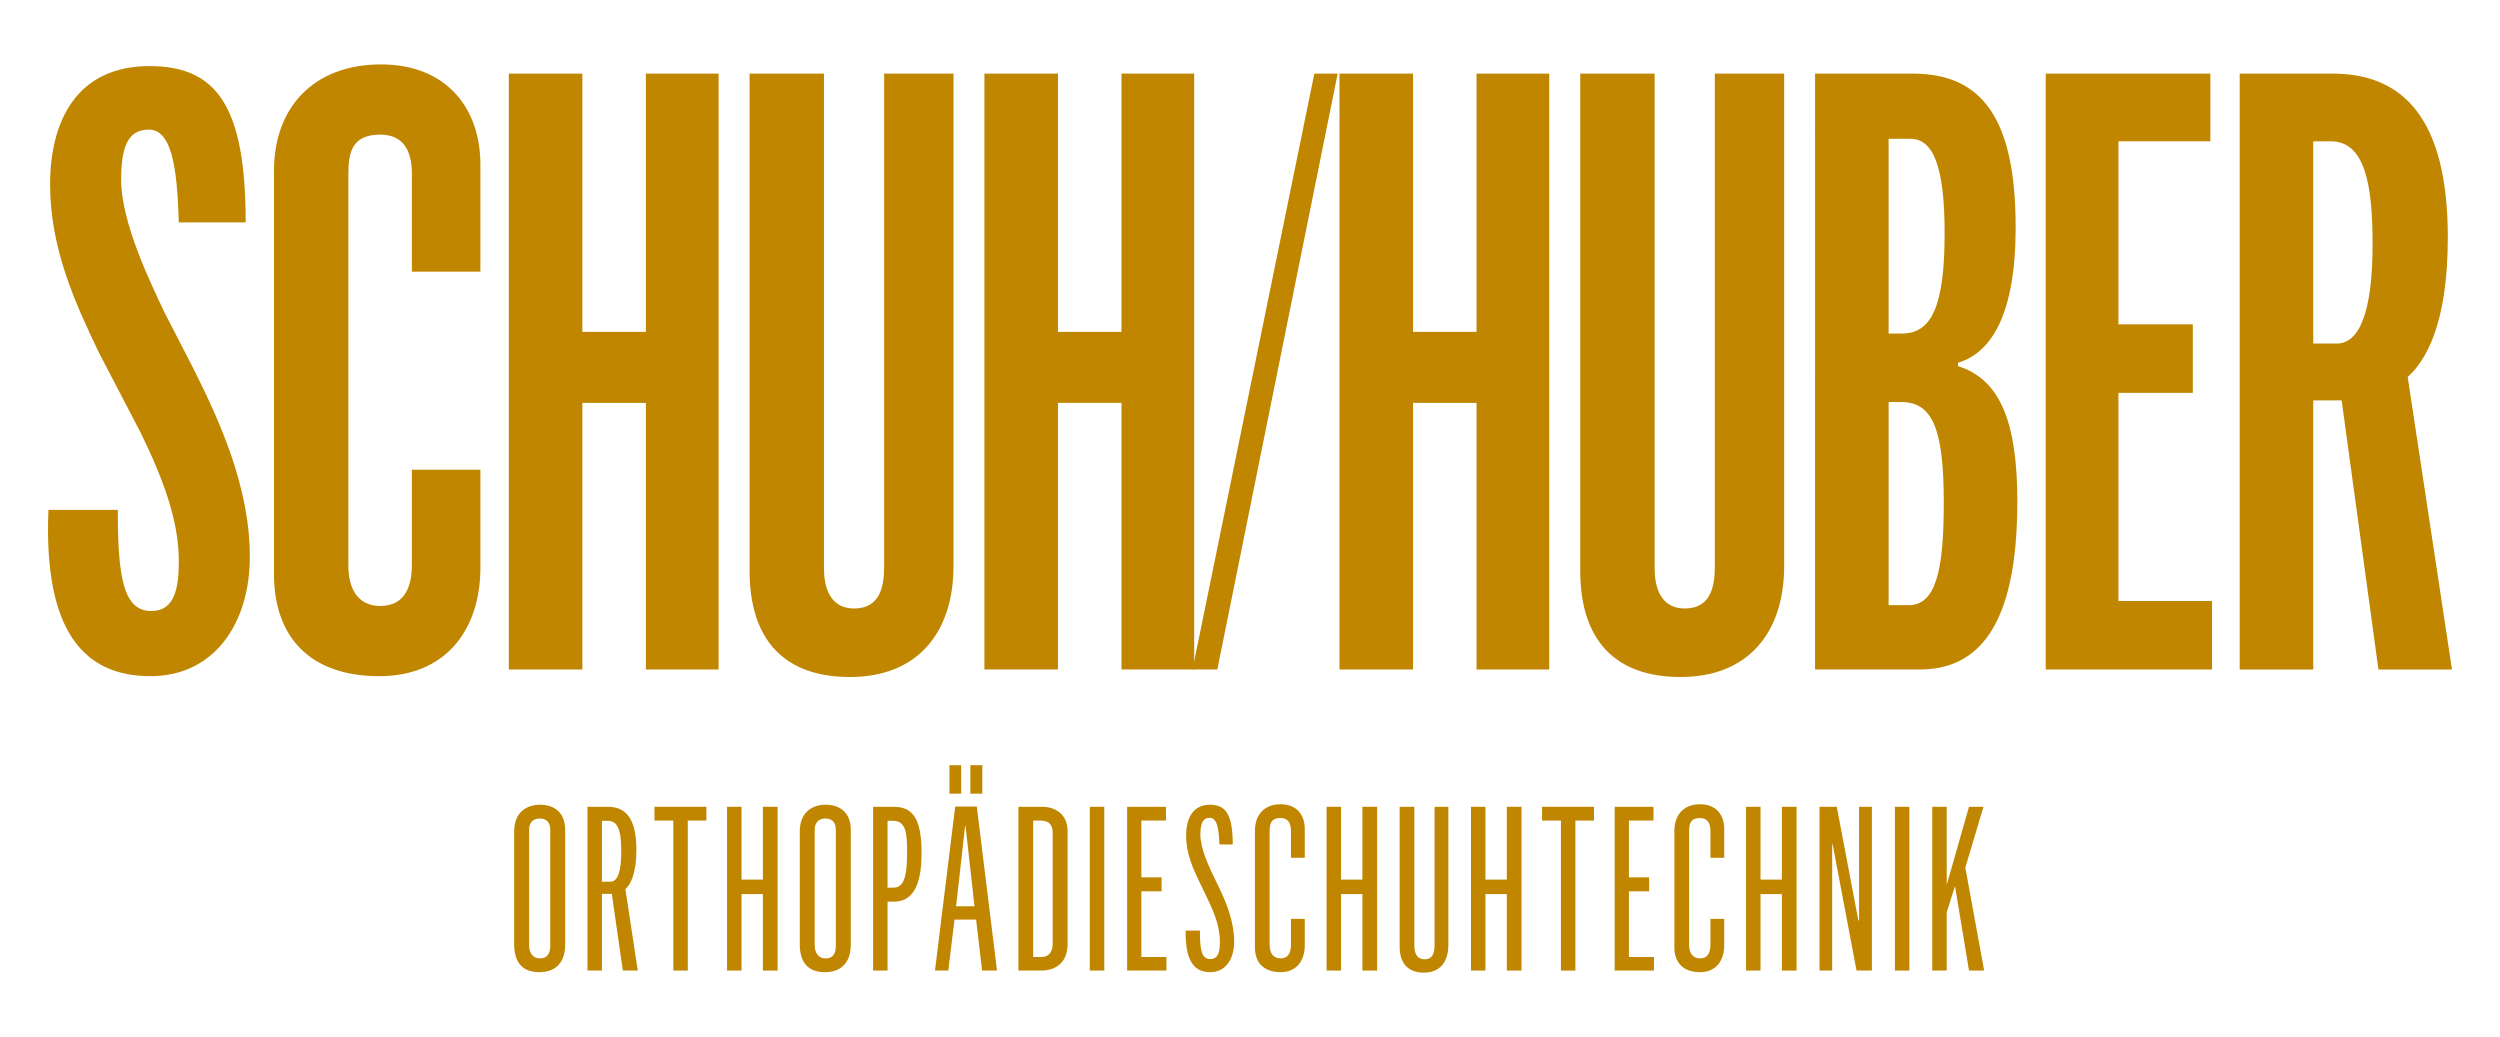
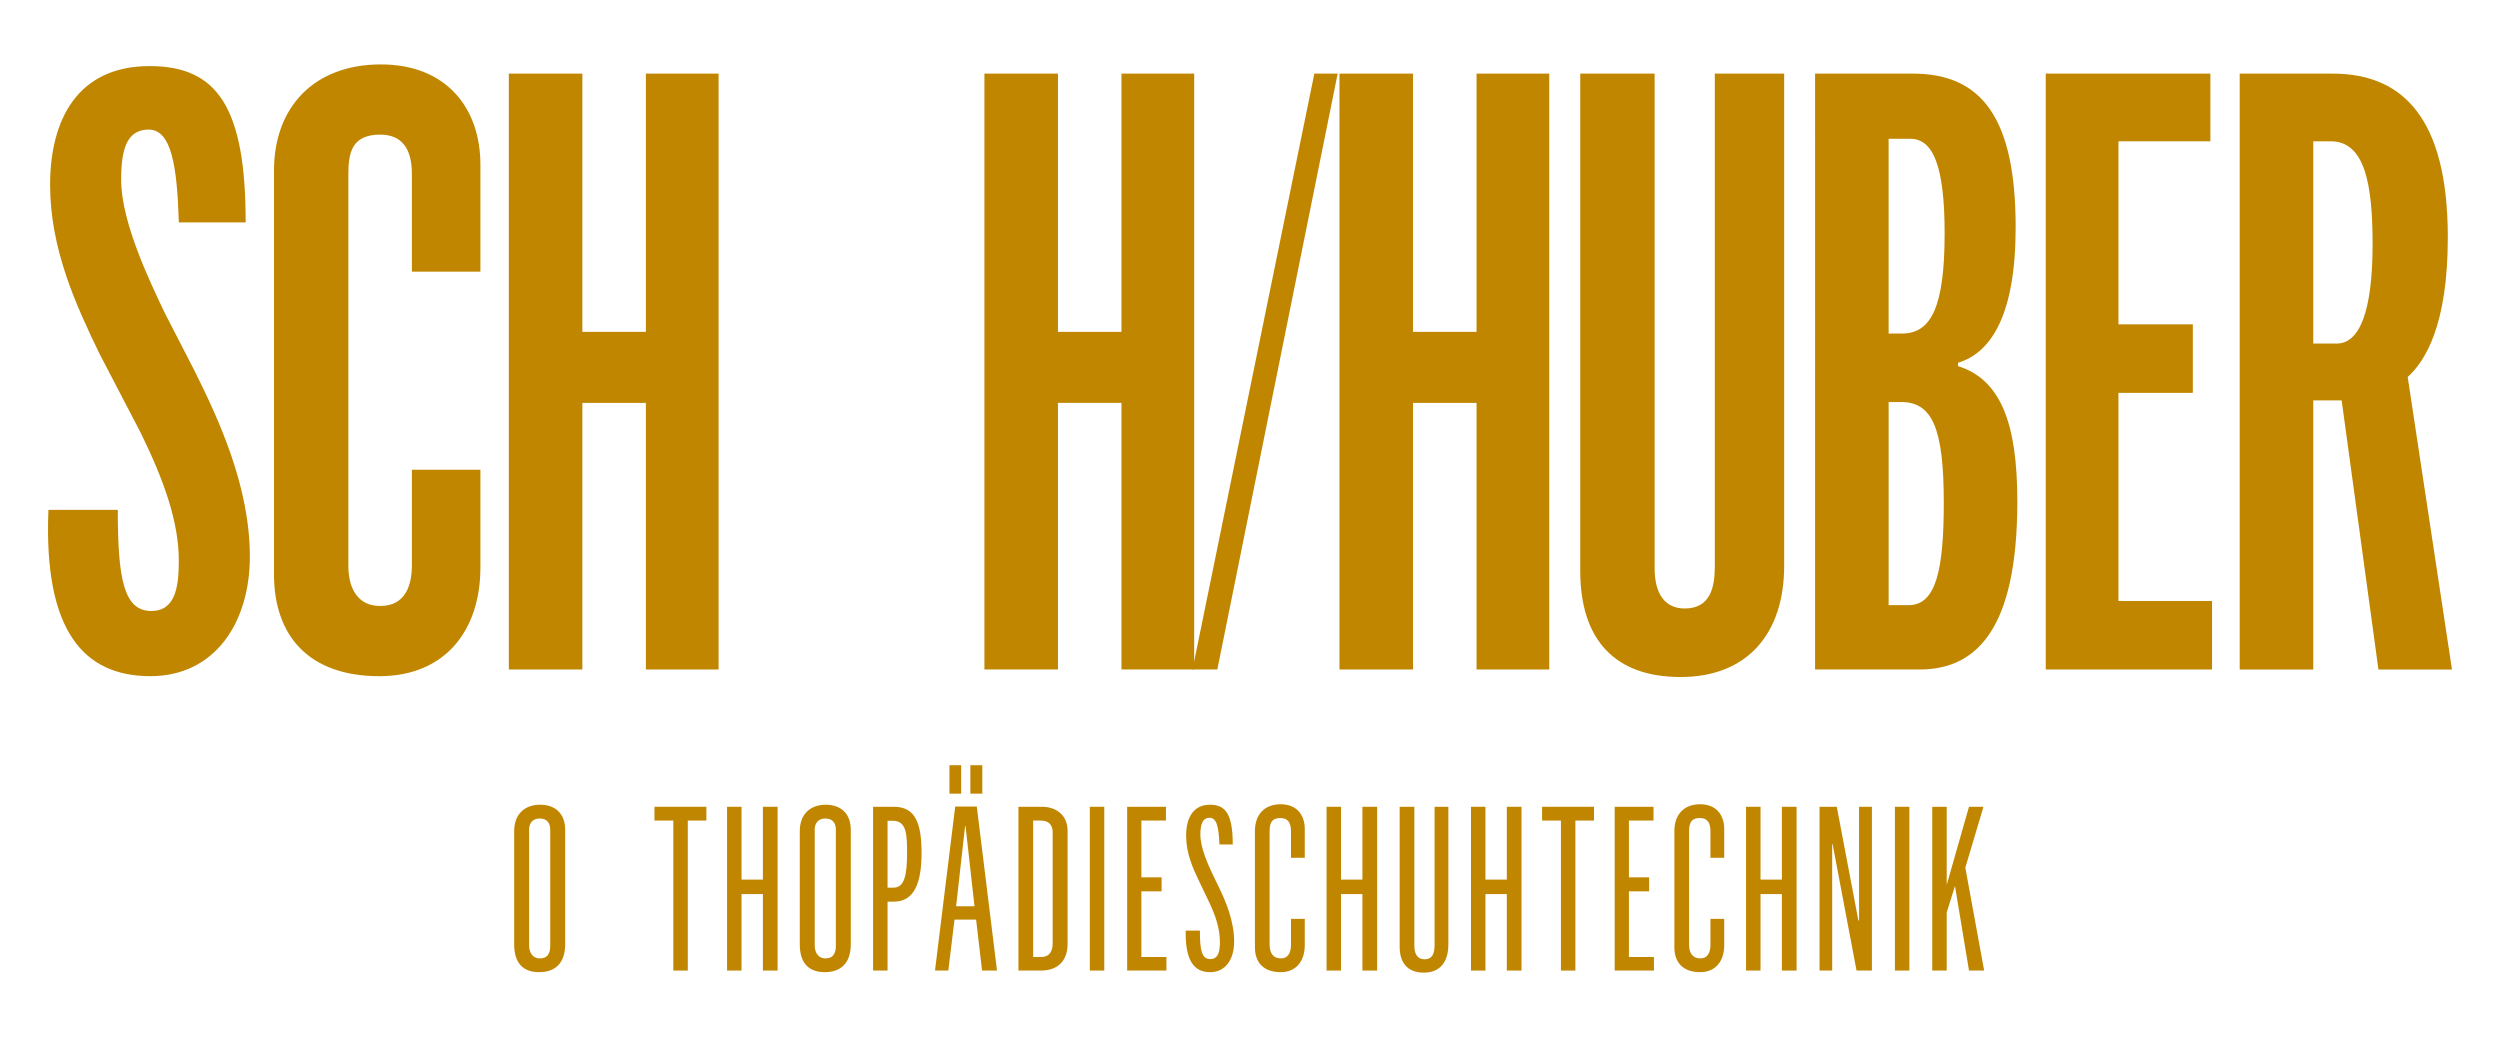
<svg xmlns="http://www.w3.org/2000/svg" viewBox="0 0 1140.996 473.308" version="1.1" id="Ebene_1">
  <path fill="#c08600" d="M22.104,232.703h31.659c0,31.277,2.67,46.153,15.257,46.153,11.061,0,12.587-11.061,12.587-22.887,0-17.545-6.484-36.236-17.545-58.74l-18.69-35.854c-10.68-22.123-22.504-47.679-22.504-77.049,0-29.751,12.587-54.163,45.39-54.163,30.896,0,43.864,18.69,43.864,71.327h-30.515c-.762-25.937-3.433-42.339-13.731-42.339-9.918,0-12.587,8.773-12.587,22.886,0,19.835,13.732,47.679,19.834,60.647l13.35,25.937c11.443,22.886,25.556,53.401,25.556,85.44,0,30.133-16.02,54.545-45.39,54.545-30.133,0-48.823-20.216-46.535-75.905Z" />
  <path fill="#c08600" d="M125.047,262.073V77.843c0-28.607,17.927-48.442,48.823-48.442,29.752,0,45.39,19.834,45.39,45.771v48.823h-31.277v-44.627c0-11.062-4.196-17.927-14.494-17.927-12.969,0-14.494,8.391-14.494,17.927v178.891c0,10.679,4.577,18.307,14.494,18.307,11.443,0,14.494-9.154,14.494-18.689v-43.483h31.277v44.627c0,28.607-16.02,49.587-46.153,49.587-32.04,0-48.06-18.309-48.06-46.535Z" />
  <path fill="#c08600" d="M232.224,33.597h33.566v117.862h28.989V33.597h33.184v271.96h-33.184v-121.676h-28.989v121.676h-33.566V33.597Z" />
-   <path fill="#c08600" d="M342.109,260.547V33.597h33.947v225.807c0,11.443,4.577,18.308,13.732,18.308,11.824,0,13.732-9.917,13.732-19.071V33.597h31.659v224.663c0,30.895-16.783,50.73-47.298,50.73-29.751,0-45.771-16.784-45.771-48.442Z" />
  <path fill="#c08600" d="M449.286,33.597h33.566v117.862h28.989V33.597h33.184v271.96h-33.184v-121.676h-28.989v121.676h-33.566V33.597Z" />
  <path fill="#c08600" d="M599.868,33.597h10.643l-54.926,271.96h-11.328l55.611-271.96Z" />
  <path fill="#c08600" d="M611.339,33.597h33.566v117.862h28.988V33.597h33.185v271.96h-33.185v-121.676h-28.988v121.676h-33.566V33.597Z" />
  <path fill="#c08600" d="M721.225,260.547V33.597h33.947v225.807c0,11.443,4.577,18.308,13.731,18.308,11.824,0,13.732-9.917,13.732-19.071V33.597h31.658v224.663c0,30.895-16.784,50.73-47.297,50.73-29.752,0-45.771-16.784-45.771-48.442Z" />
  <path fill="#c08600" d="M828.401,33.597h44.628c31.658,0,46.915,20.598,46.915,70.183,0,39.668-11.061,57.214-26.318,61.791v1.526c19.453,6.103,27.081,25.937,27.081,61.792,0,58.359-18.689,76.668-44.627,76.668h-47.679V33.597ZM868.07,152.222c13.35,0,19.453-12.206,19.453-45.772,0-30.896-5.34-43.101-15.639-43.101h-9.917v88.873h6.102ZM871.121,276.186c12.587,0,16.021-16.401,16.021-46.916,0-33.947-5.34-45.771-19.453-45.771h-5.721v92.687h9.154Z" />
  <path fill="#c08600" d="M933.671,33.597h75.141v30.896h-41.957v83.533h33.947v31.277h-33.947v94.976h42.72v31.277h-75.904V33.597Z" />
  <path fill="#c08600" d="M1022.198,33.597h42.339c32.04,0,52.637,20.216,52.637,74.76,0,40.05-10.299,56.452-18.309,63.699l20.216,133.501h-33.566l-16.783-122.821h-12.968v122.821h-33.566V33.597ZM1066.443,156.799c10.299,0,16.402-14.113,16.402-45.39,0-27.082-3.433-46.916-19.071-46.916h-8.01v92.306h10.679Z" />
  <g>
    <path fill="#c08600" d="M234.669,431.012v-51.685c0-7.967,5.032-12.056,11.847-12.056,6.71,0,11.427,3.879,11.427,11.427v52.314c0,8.701-4.718,12.685-11.847,12.685-7.863,0-11.427-4.718-11.427-12.685ZM251.129,431.535v-52.838c0-2.831-1.258-5.137-4.823-5.137-3.669,0-4.822,2.726-4.822,4.928v53.152c0,2.411,1.153,5.766,4.927,5.766,4.298,0,4.718-3.564,4.718-5.871Z" />
-     <path fill="#c08600" d="M268.122,368.215h9.331c9.121,0,13,6.71,13,19.814,0,10.484-2.726,15.935-5.032,17.718l5.661,37.216h-6.814l-5.032-35.015h-4.508v35.015h-6.605v-74.748ZM278.71,402.391c3.355,0,4.823-5.242,4.823-13.524,0-6.605-.419-14.258-5.976-14.258h-2.83v27.782h3.984Z" />
    <path fill="#c08600" d="M307.298,374.504h-8.596v-6.29h23.693v6.29h-8.491v68.458h-6.605v-68.458Z" />
    <path fill="#c08600" d="M331.831,368.215h6.605v33.233h9.749v-33.233h6.71v74.748h-6.71v-34.91h-9.749v34.91h-6.605v-74.748Z" />
    <path fill="#c08600" d="M365.021,431.012v-51.685c0-7.967,5.032-12.056,11.847-12.056,6.71,0,11.427,3.879,11.427,11.427v52.314c0,8.701-4.718,12.685-11.847,12.685-7.863,0-11.427-4.718-11.427-12.685ZM381.481,431.535v-52.838c0-2.831-1.258-5.137-4.823-5.137-3.669,0-4.822,2.726-4.822,4.928v53.152c0,2.411,1.153,5.766,4.927,5.766,4.298,0,4.718-3.564,4.718-5.871Z" />
    <path fill="#c08600" d="M398.474,368.215h9.54c10.064,0,12.58,8.072,12.58,21.176,0,13.734-3.46,22.121-12.58,22.121h-2.935v31.45h-6.605v-74.748ZM407.804,405.117c4.928,0,6.185-5.557,6.185-15.936,0-8.596-.314-14.572-6.5-14.572h-2.411v30.508h2.726Z" />
    <path fill="#c08600" d="M435.953,368.11h9.854l9.226,74.853h-6.814l-2.726-23.273h-9.855l-2.83,23.273h-6.08l9.226-74.853ZM433.332,349.239h5.347v13h-5.347v-13ZM444.758,413.609l-4.089-36.589h-.209l-4.089,36.589h8.387ZM442.872,349.239h5.452v13h-5.452v-13Z" />
    <path fill="#c08600" d="M464.814,368.215h10.799c6.29,0,11.637,3.669,11.637,11.007v51.58c0,8.492-5.347,12.161-12.056,12.161h-10.379v-74.748ZM475.088,436.778c4.508,0,5.347-3.565,5.347-6.186v-50.845c0-2.935-1.572-5.242-5.347-5.242h-3.565v62.273h3.565Z" />
    <path fill="#c08600" d="M497.387,368.215h6.605v74.748h-6.605v-74.748Z" />
    <path fill="#c08600" d="M514.423,368.215h17.717v6.29h-11.217v25.895h9.226v6.396h-9.226v29.983h11.427v6.185h-17.927v-74.748Z" />
    <path fill="#c08600" d="M541.135,424.721h6.5c0,8.387.629,13,4.718,13,3.984,0,4.403-4.089,4.403-7.863,0-5.976-1.887-11.637-4.717-17.718l-4.823-10.064c-2.83-5.871-5.871-12.685-5.871-20.652,0-8.177,3.25-14.153,10.903-14.153,7.024,0,10.379,4.193,10.379,18.136h-6.08c-.314-8.387-1.363-12.161-4.508-12.161s-4.193,2.83-4.193,7.652c0,6.291,3.774,14.154,5.451,17.822l3.25,6.71c2.935,6.186,6.71,14.888,6.71,24.322,0,8.387-4.193,13.944-10.903,13.944-7.444,0-11.427-5.242-11.217-18.976Z" />
    <path fill="#c08600" d="M572.743,432.374v-53.153c0-7.023,3.984-12.161,11.742-12.161,7.653,0,11.008,5.242,11.008,11.218v13.209h-6.291v-12.162c0-3.774-1.363-5.975-4.822-5.975-4.508,0-4.927,3.04-4.927,6.29v51.579c0,3.775,1.677,6.186,5.032,6.186,3.774,0,4.717-3.145,4.717-6.186v-11.847h6.291v12.057c0,6.919-3.67,12.266-11.008,12.266-7.968,0-11.742-4.613-11.742-11.323Z" />
    <path fill="#c08600" d="M605.452,368.215h6.605v33.233h9.749v-33.233h6.71v74.748h-6.71v-34.91h-9.749v34.91h-6.605v-74.748Z" />
    <path fill="#c08600" d="M638.799,432.06v-63.846h6.71v63.426c0,3.984,1.572,6.185,4.613,6.185,4.089,0,4.612-3.459,4.612-6.605v-63.006h6.291v62.901c0,7.549-3.46,12.791-11.218,12.791-7.443,0-11.008-4.508-11.008-11.847Z" />
    <path fill="#c08600" d="M671.351,368.215h6.605v33.233h9.749v-33.233h6.71v74.748h-6.71v-34.91h-9.749v34.91h-6.605v-74.748Z" />
    <path fill="#c08600" d="M712.404,374.504h-8.597v-6.29h23.693v6.29h-8.492v68.458h-6.605v-68.458Z" />
    <path fill="#c08600" d="M736.937,368.215h17.718v6.29h-11.218v25.895h9.226v6.396h-9.226v29.983h11.427v6.185h-17.926v-74.748Z" />
    <path fill="#c08600" d="M764.183,432.374v-53.153c0-7.023,3.984-12.161,11.742-12.161,7.652,0,11.007,5.242,11.007,11.218v13.209h-6.29v-12.162c0-3.774-1.363-5.975-4.822-5.975-4.508,0-4.927,3.04-4.927,6.29v51.579c0,3.775,1.677,6.186,5.032,6.186,3.774,0,4.717-3.145,4.717-6.186v-11.847h6.29v12.057c0,6.919-3.669,12.266-11.007,12.266-7.968,0-11.742-4.613-11.742-11.323Z" />
    <path fill="#c08600" d="M796.892,368.215h6.605v33.233h9.749v-33.233h6.71v74.748h-6.71v-34.91h-9.749v34.91h-6.605v-74.748Z" />
    <path fill="#c08600" d="M830.439,368.215h7.862l9.855,51.894h.314v-51.894h5.871v74.748h-7.023l-10.903-57.66h-.21v57.66h-5.766v-74.748Z" />
    <path fill="#c08600" d="M864.836,368.215h6.605v74.748h-6.605v-74.748Z" />
    <path fill="#c08600" d="M881.871,368.215h6.605v35.644l10.169-35.644h6.605l-8.282,27.781,8.596,46.967h-6.918l-6.396-38.58-3.774,12.057v26.523h-6.605v-74.748Z" />
  </g>
</svg>